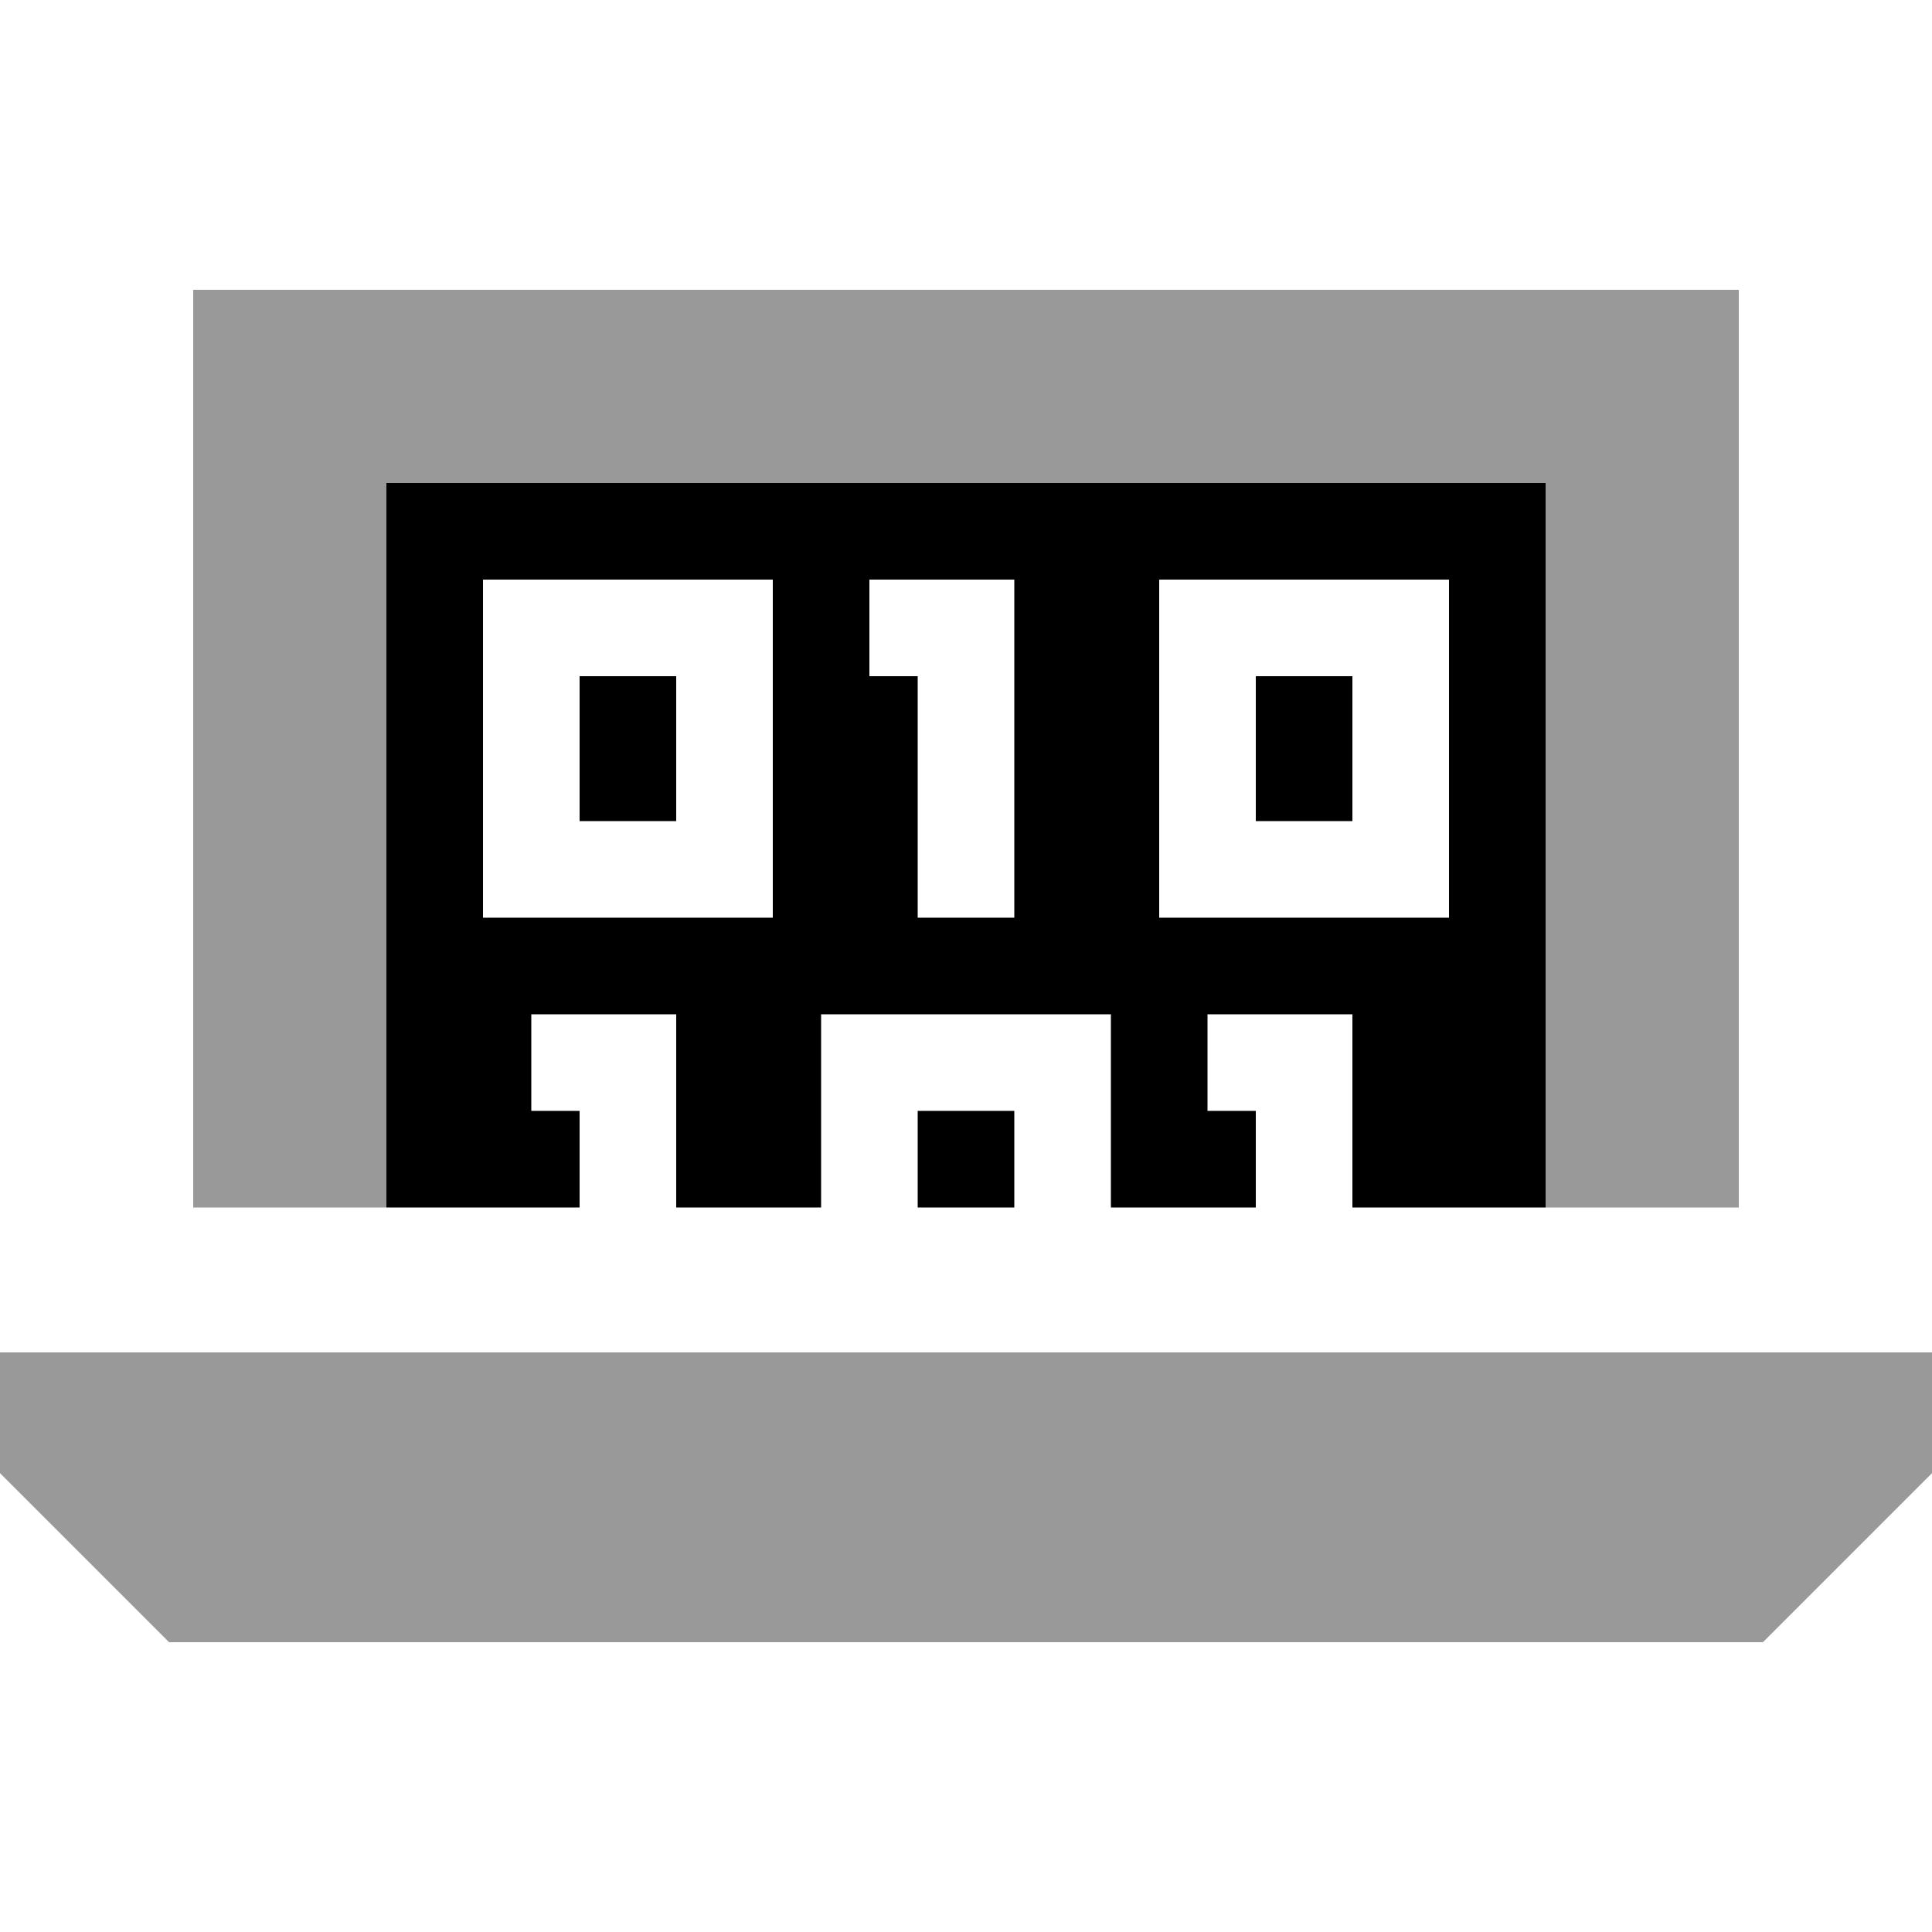
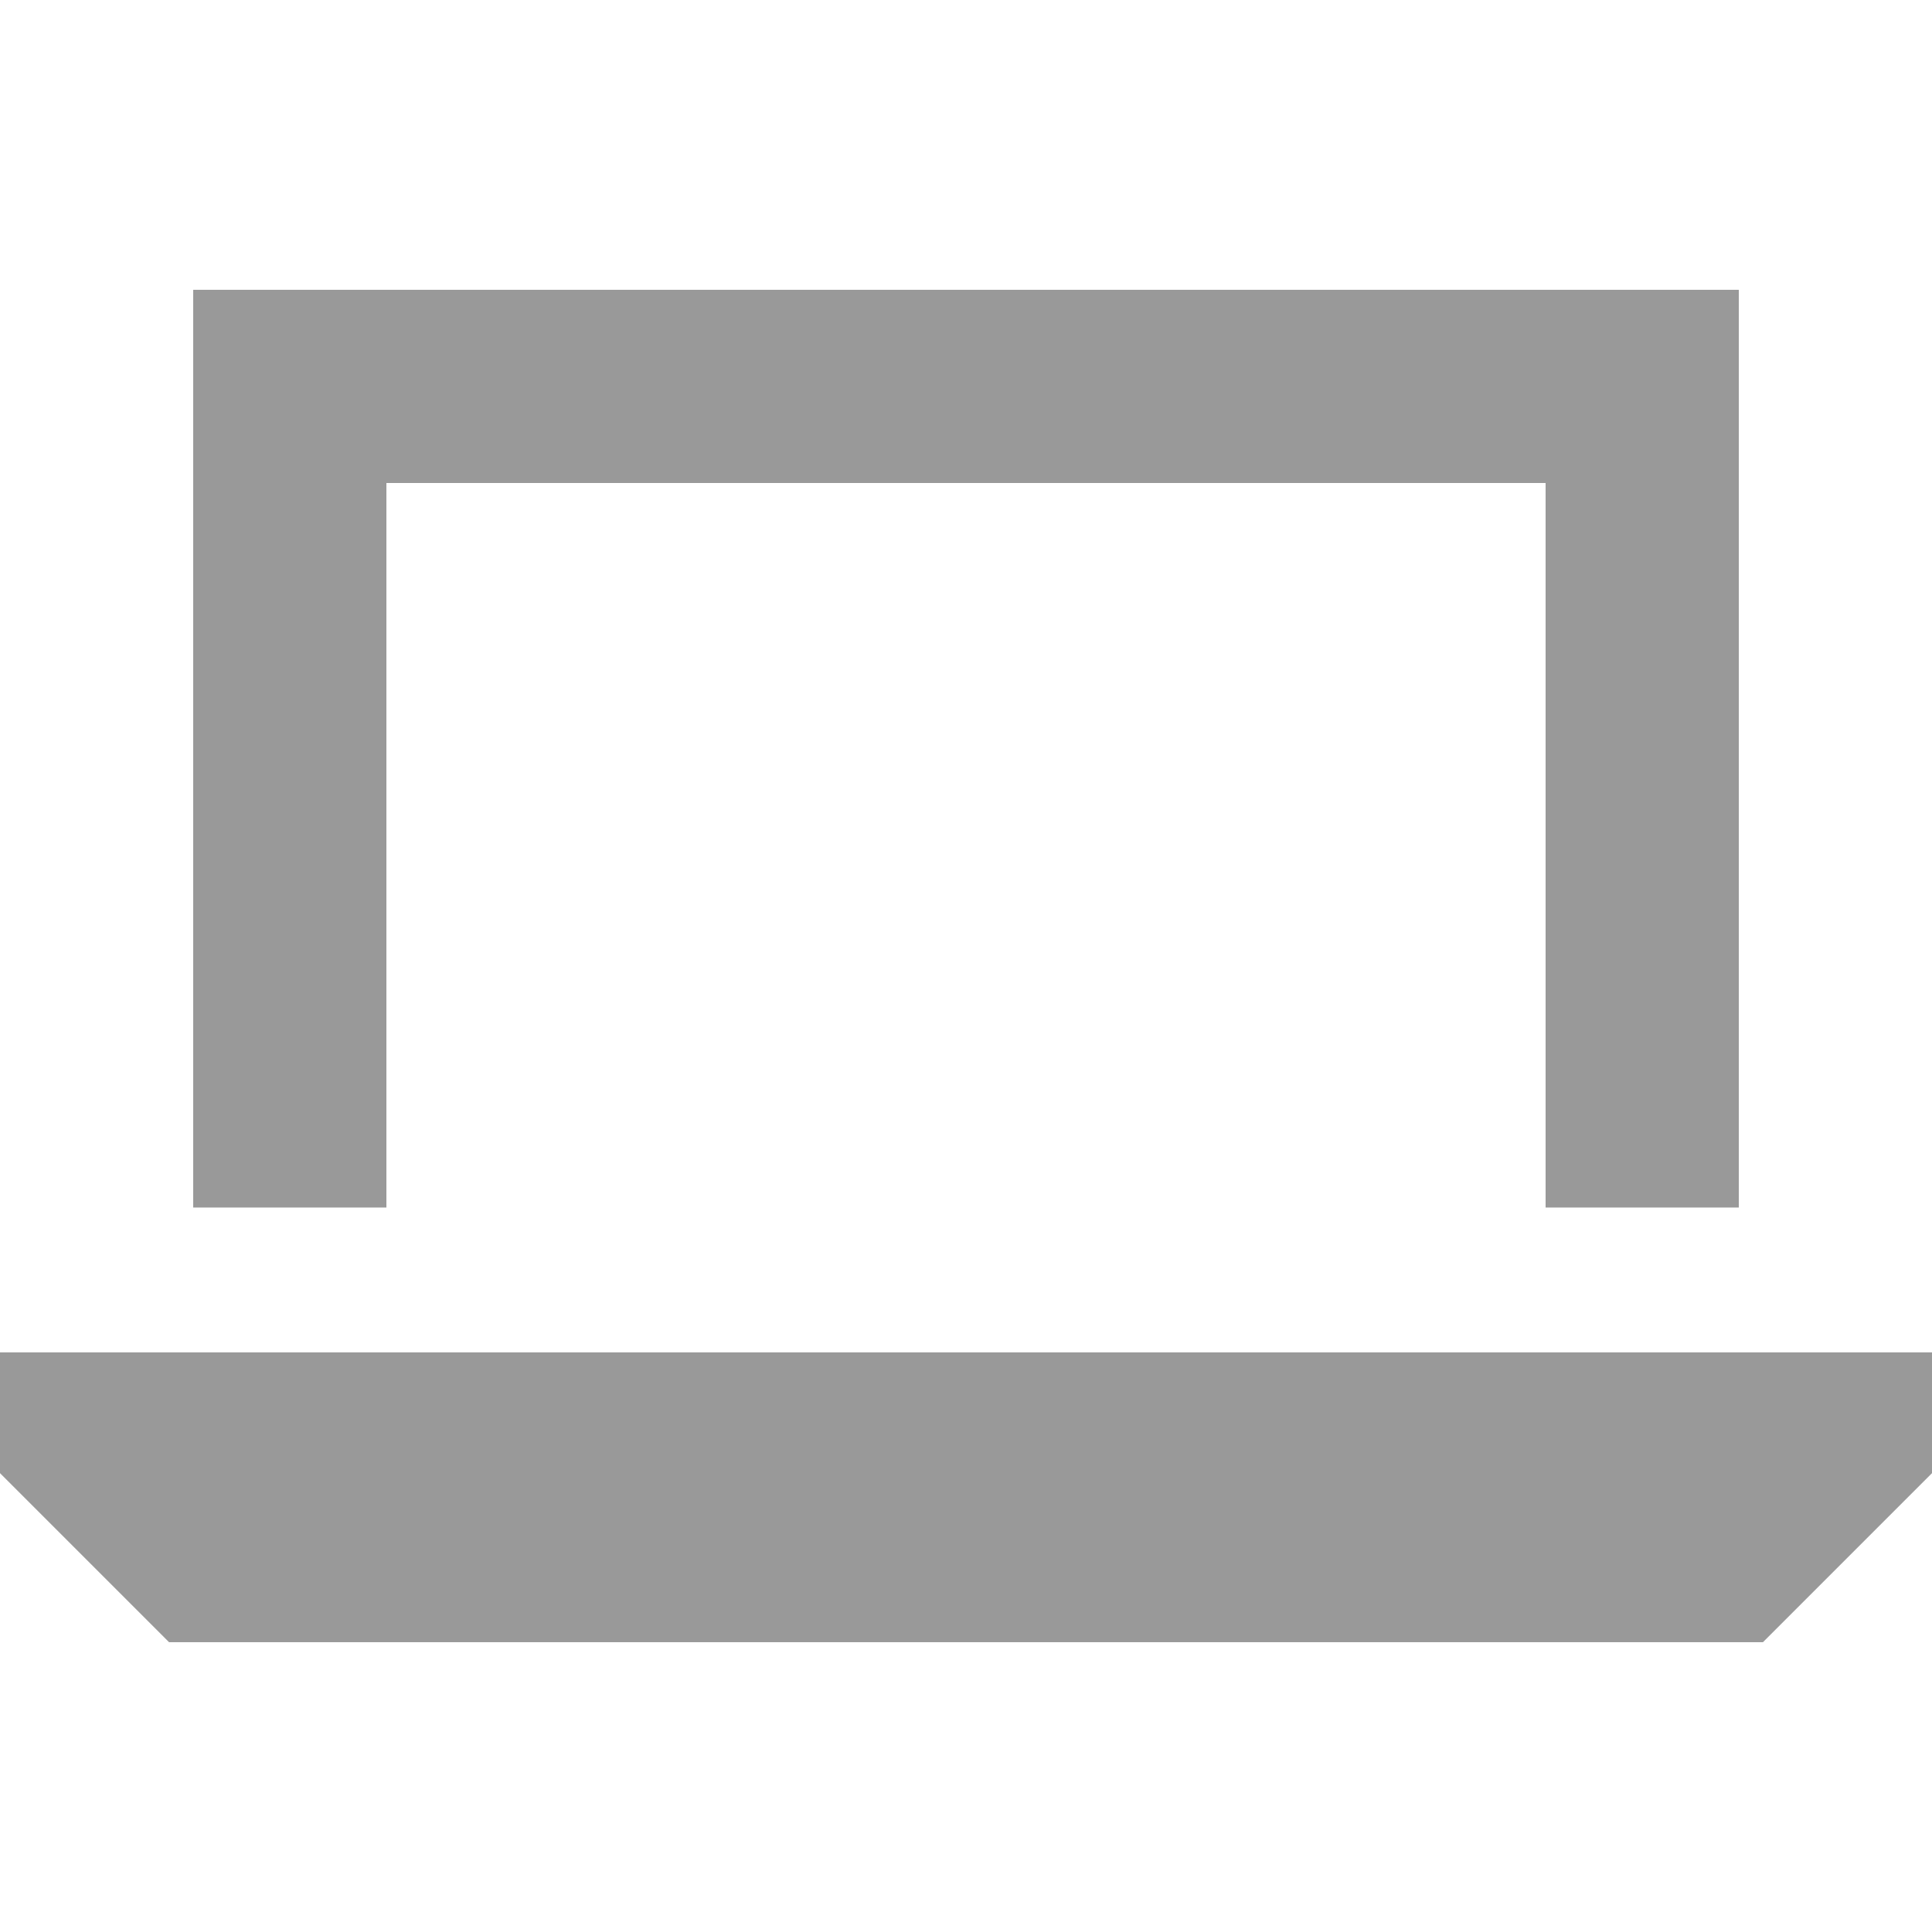
<svg xmlns="http://www.w3.org/2000/svg" viewBox="0 0 640 640">
  <path opacity=".4" fill="currentColor" d="M0 448L0 488L56 544L584 544L640 488L640 448L0 448zM64 96L64 400L128 400L128 160L512 160L512 400L576 400L576 96L64 96z" />
-   <path fill="currentColor" d="M512 160L128 160L128 400L192 400L192 368L176 368L176 336L224 336L224 400L272 400L272 336L368 336L368 400L416 400L416 368L400 368L400 336L448 336L448 400L512 400L512 160zM336 400L336 368L304 368L304 400L336 400zM160 192L256 192L256 304L160 304L160 192zM192 224L192 272L224 272L224 224L192 224zM288 192L336 192L336 304L304 304L304 224L288 224L288 192zM400 192L480 192L480 304L384 304L384 192L400 192zM416 272L448 272L448 224L416 224L416 272z" />
</svg>